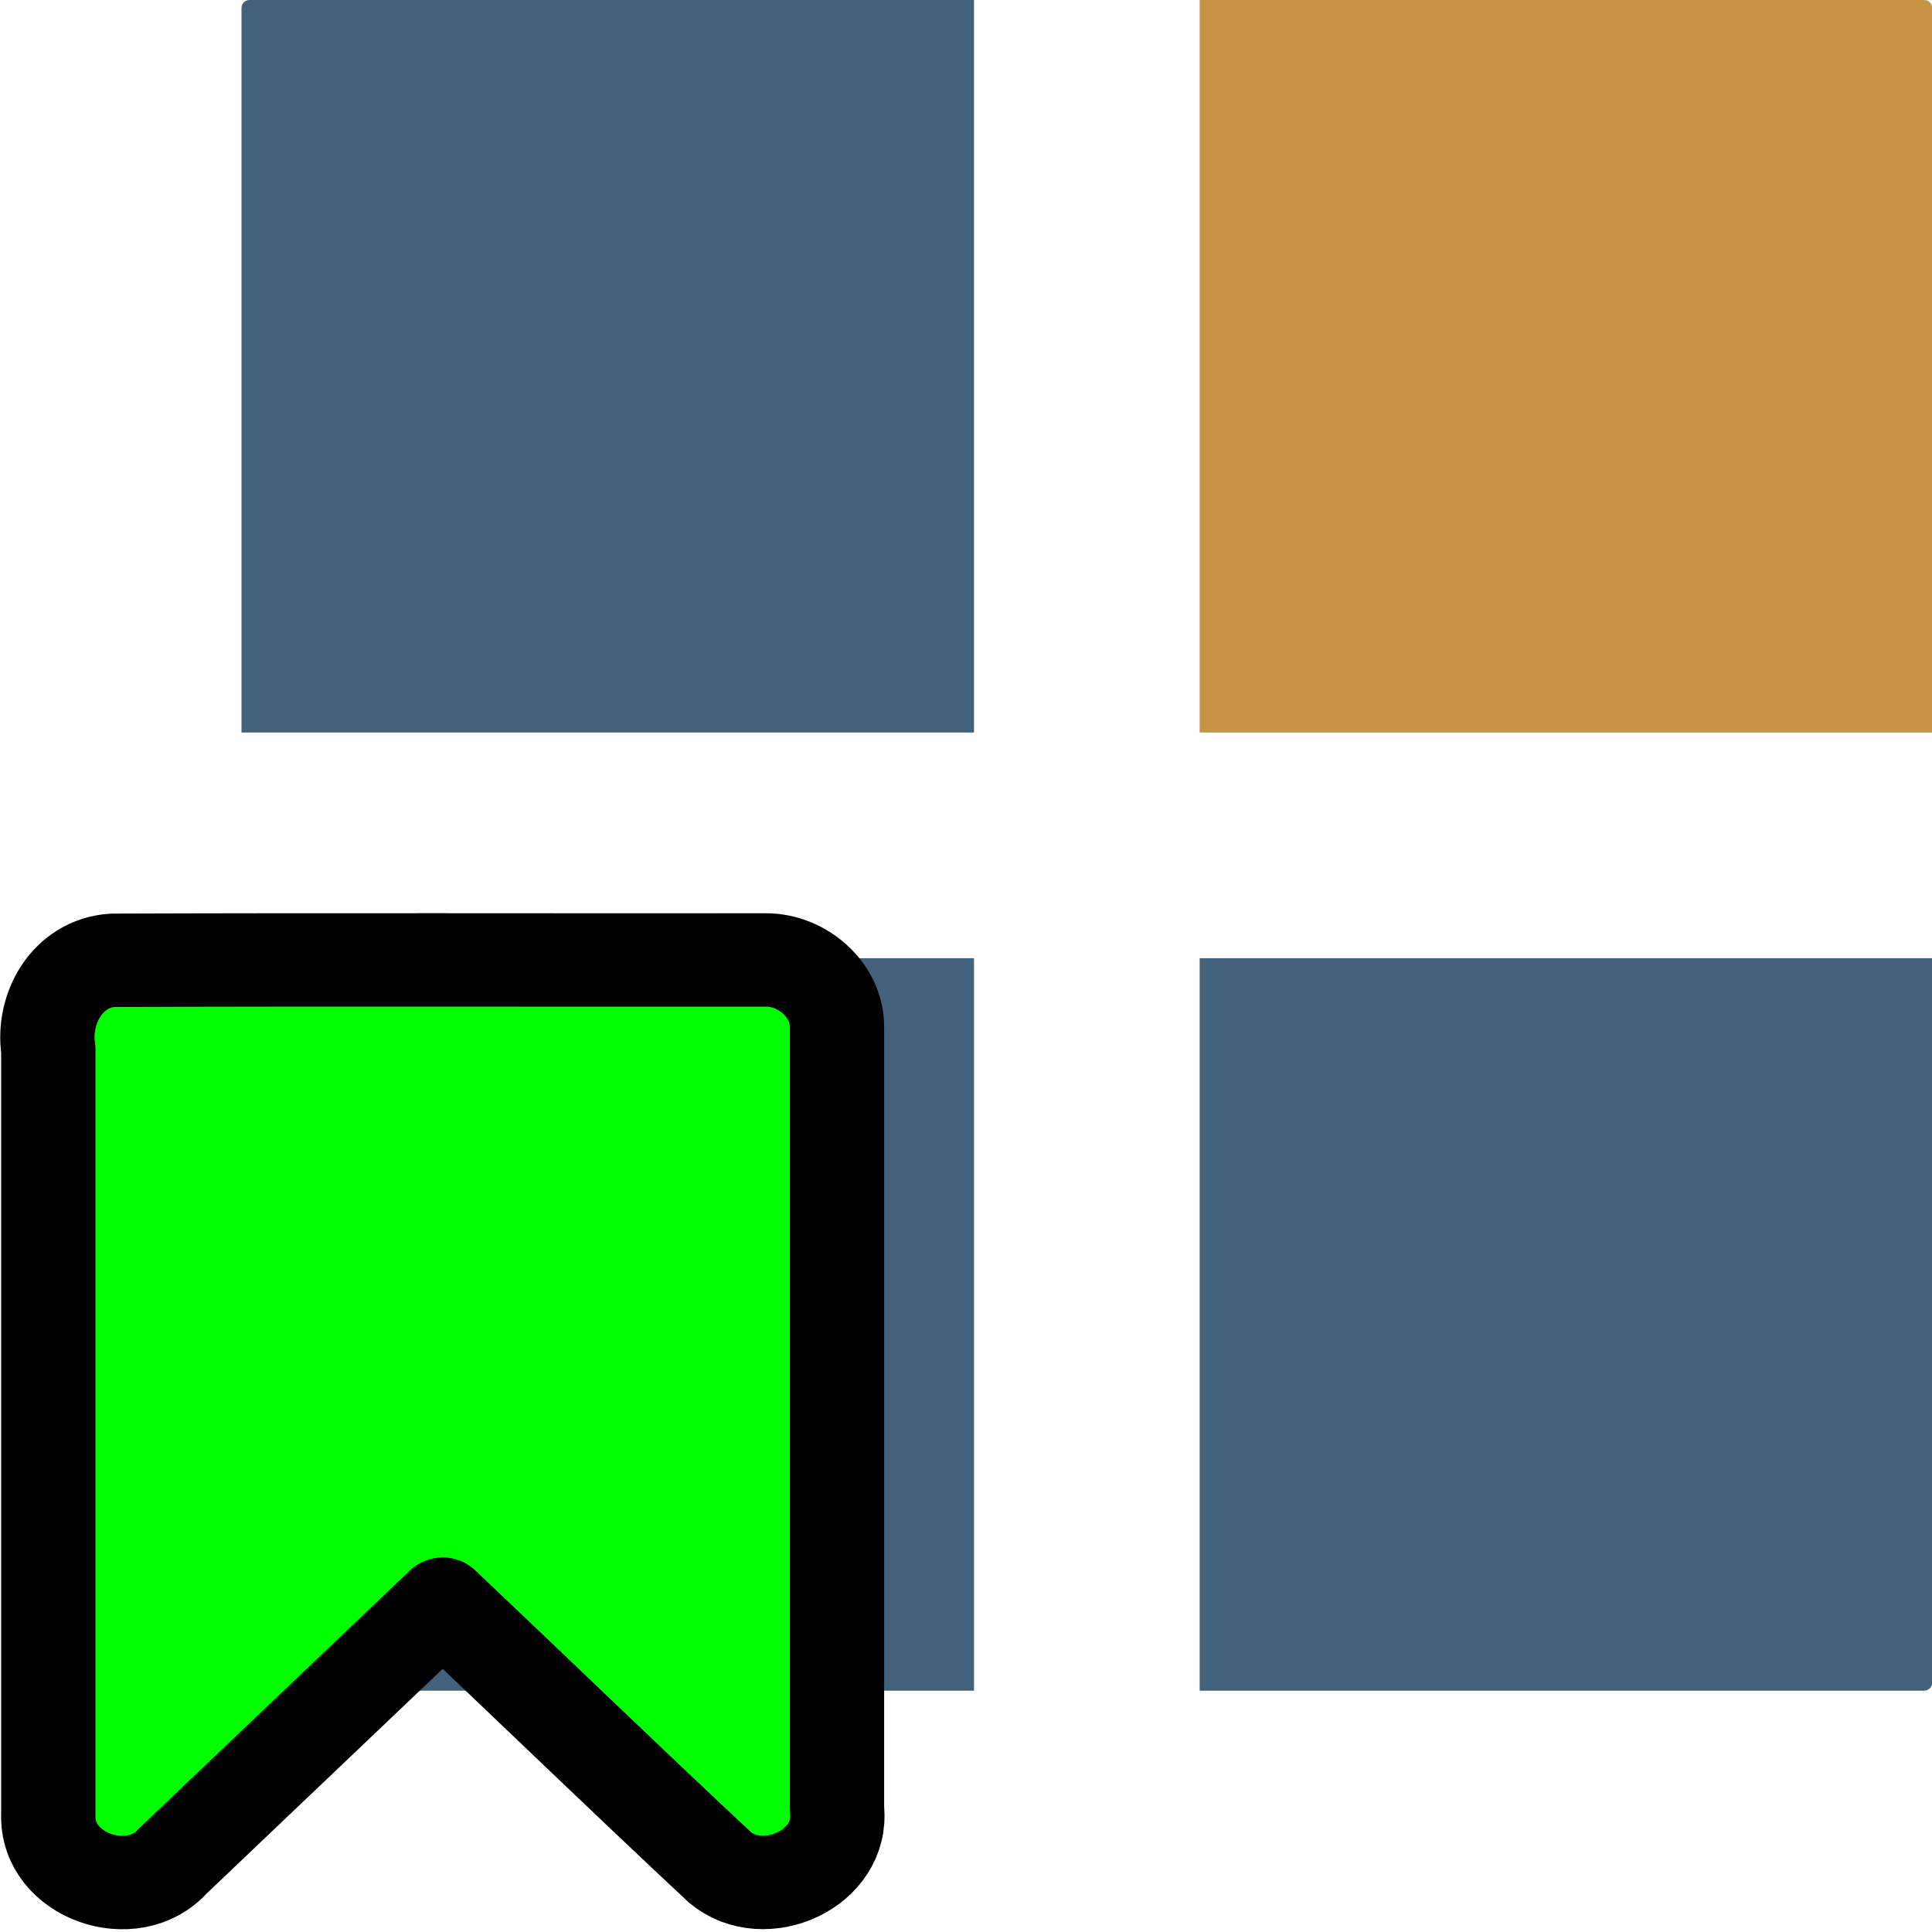
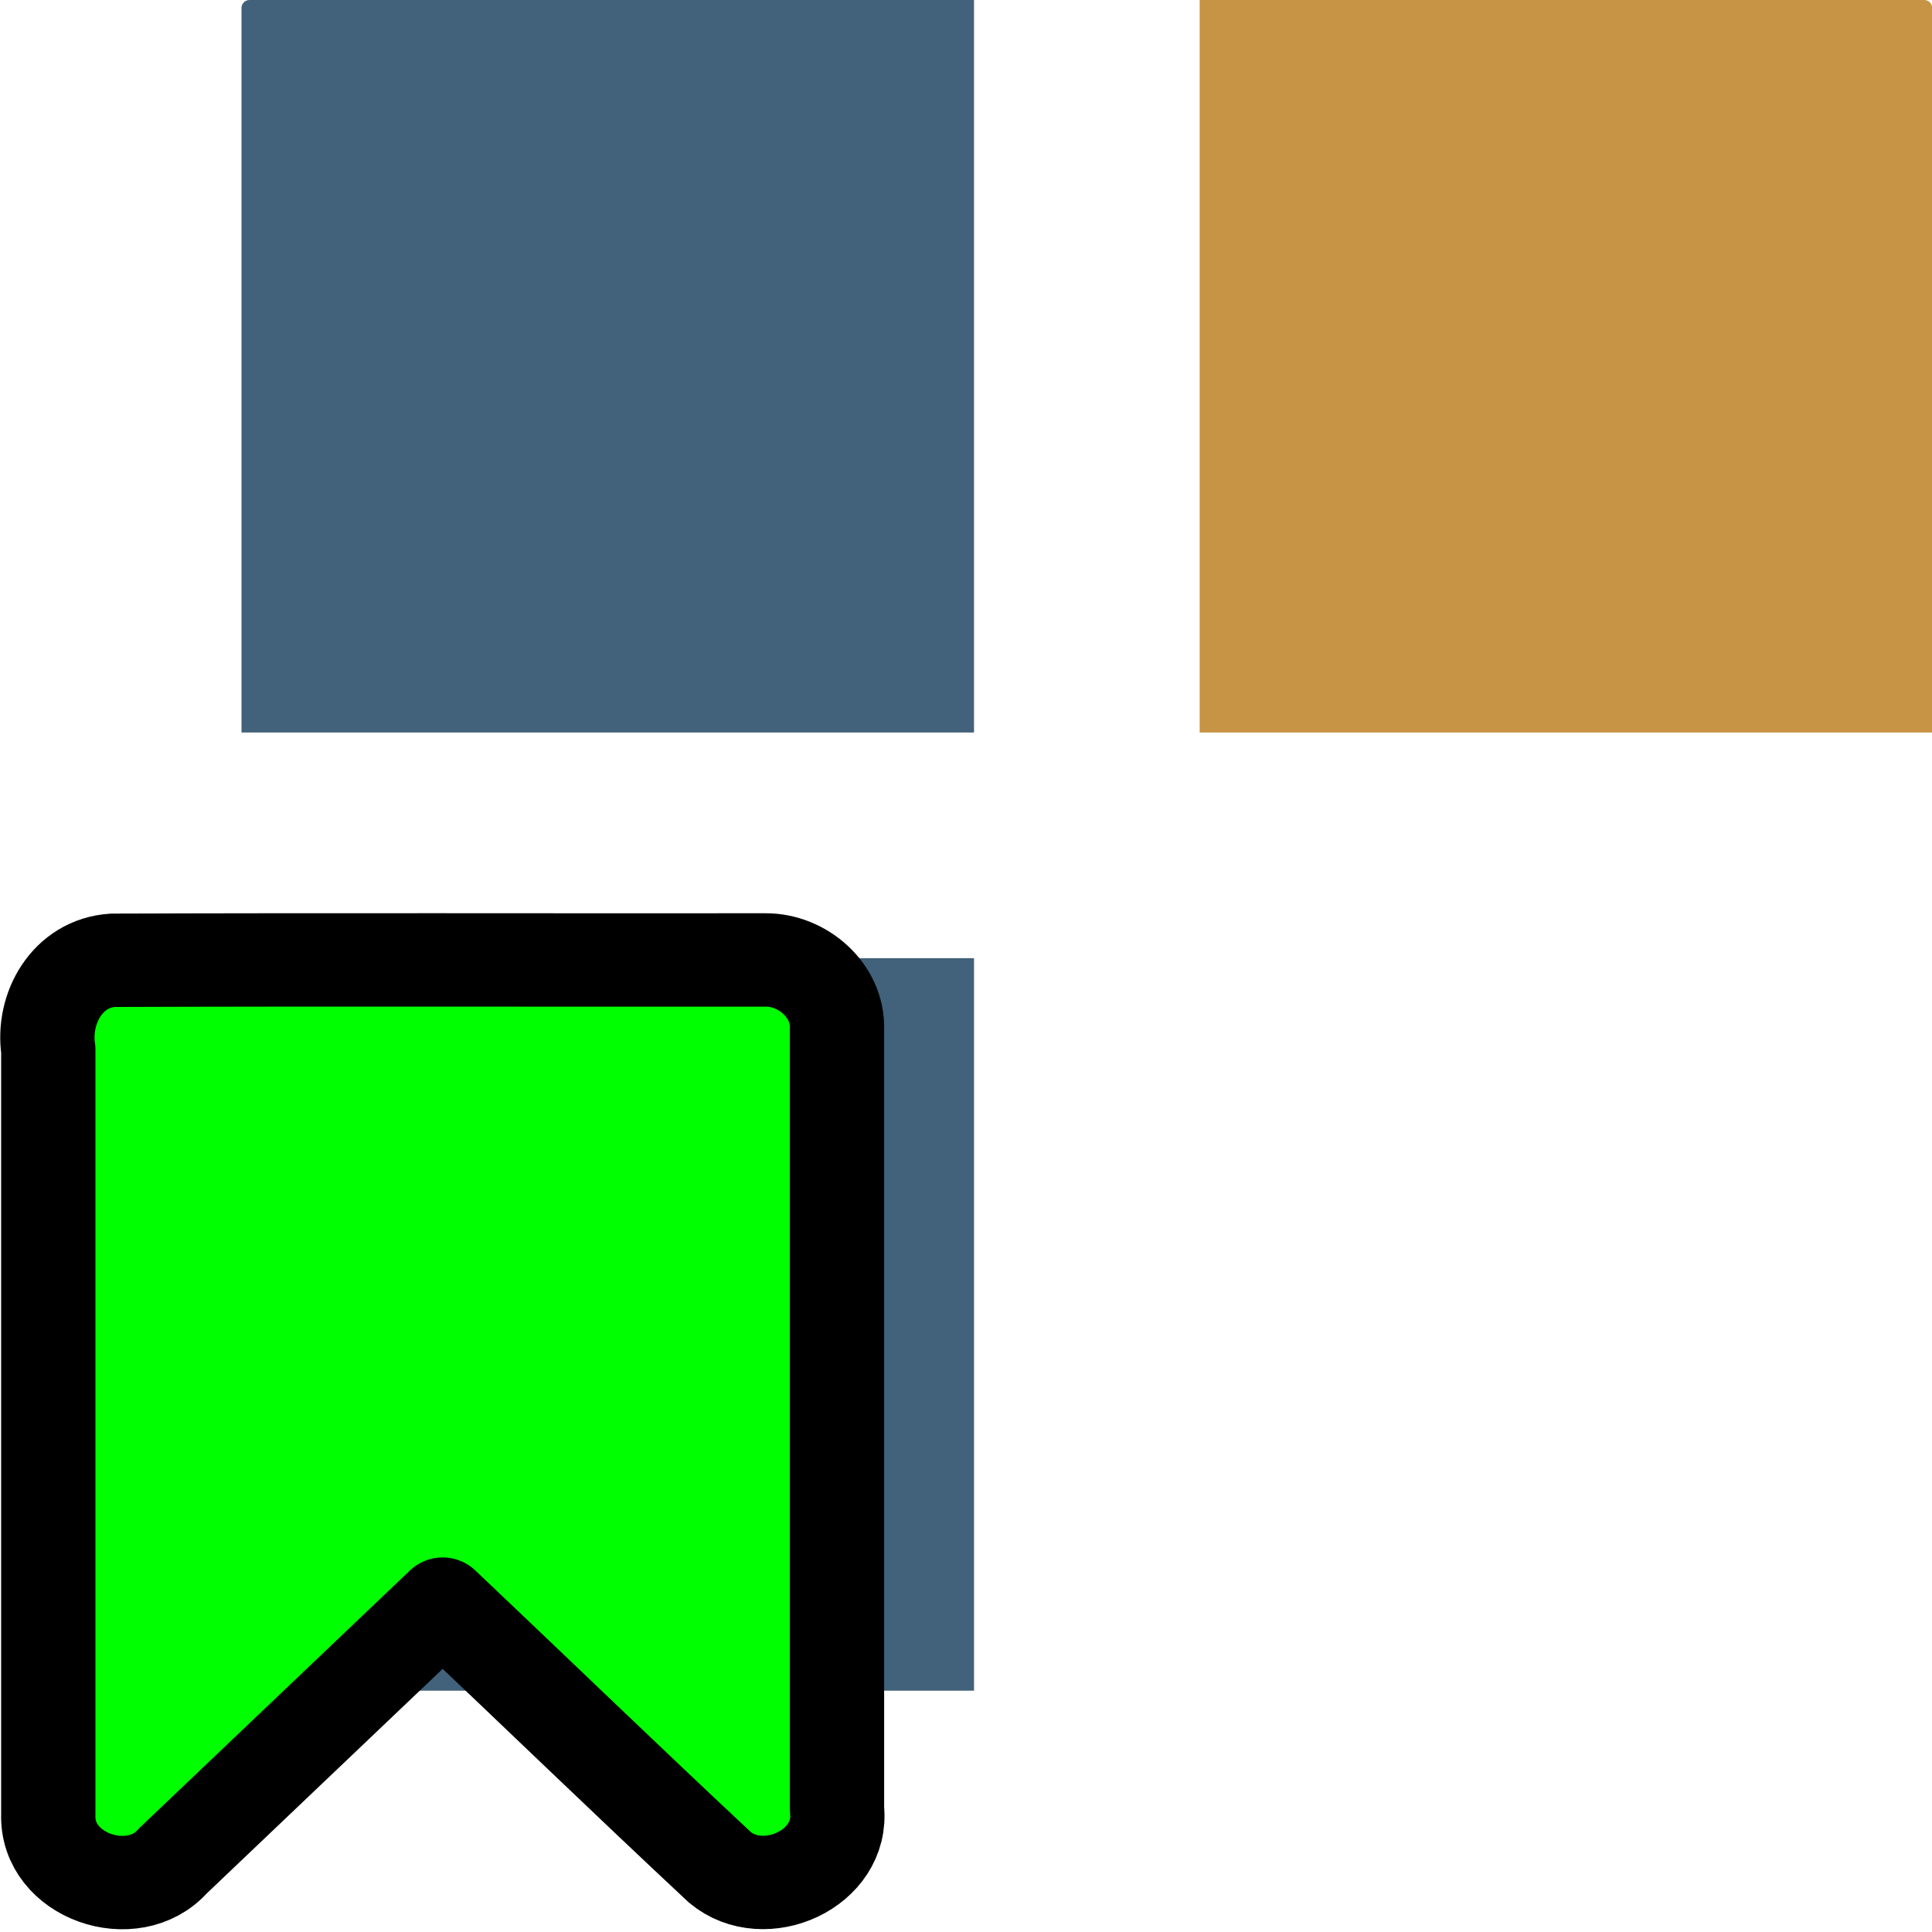
<svg xmlns="http://www.w3.org/2000/svg" xmlns:ns1="http://www.inkscape.org/namespaces/inkscape" xmlns:ns2="http://sodipodi.sourceforge.net/DTD/sodipodi-0.dtd" xmlns:xlink="http://www.w3.org/1999/xlink" width="320" height="320" id="svg2" version="1.1" ns1:version="0.48.3.1 r9886" ns2:docname="rack_marked.svg" ns1:export-filename="rack_marked.png" ns1:export-xdpi="4.5001316" ns1:export-ydpi="4.5001316">
  <defs id="defs4">
    <linearGradient gradientUnits="userSpaceOnUse" gradientTransform="scale(1.129,0.886)" id="def0" x1="61.011" x2="61.011" y1="197.064" y2="-14.418">
      <stop offset="0" stop-color="#004400" id="stop7" />
      <stop offset="0.511" stop-color="#018C01" id="stop9" />
      <stop offset="1" stop-color="#91CD91" id="stop11" />
    </linearGradient>
    <linearGradient gradientUnits="userSpaceOnUse" gradientTransform="scale(1.267,0.789)" y2="55.251" x2="107.191" y1="55.251" x1="1.488" id="linearGradient3049" xlink:href="#def1" ns1:collect="always" />
    <linearGradient id="def1" x1="-5.3742601e-006" x2="1" y1="0.5" y2="0.5">
      <stop offset="0" stop-color="#FFFFFF" style="stop-opacity:0.302" id="stop14" />
      <stop offset="1" stop-color="#FFFFFF" style="stop-opacity:0.2" id="stop16" />
    </linearGradient>
    <linearGradient y2="55.251" x2="107.191" y1="55.251" x1="1.488" gradientTransform="scale(1.267,0.789)" gradientUnits="userSpaceOnUse" id="linearGradient3883" xlink:href="#def1" ns1:collect="always" />
  </defs>
  <ns2:namedview id="base" pagecolor="#ffffff" bordercolor="#666666" borderopacity="1.0" ns1:pageopacity="0.0" ns1:pageshadow="2" ns1:zoom="1.4142136" ns1:cx="-165.06036" ns1:cy="74.198936" ns1:document-units="px" ns1:current-layer="layer1" showgrid="true" ns1:window-width="1680" ns1:window-height="966" ns1:window-x="1672" ns1:window-y="-8" ns1:window-maximized="1" ns1:snap-global="true" ns1:snap-bbox="true" ns1:snap-smooth-nodes="true" ns1:object-nodes="true" ns1:snap-page="true">
    <ns1:grid type="xygrid" id="grid2987" empspacing="20" visible="true" enabled="true" snapvisiblegridlinesonly="true" />
  </ns2:namedview>
  <g ns1:label="Layer 1" ns1:groupmode="layer" id="layer1" transform="translate(0,-732.362)">
    <g id="g2993" transform="matrix(1.867,0,0,1.867,40,732.296)">
      <path id="path2995" d="M 0.709,0.035 C 0.319,0.035 0,0.354 0,0.744 l 0,64.276 64.984,0 0,-64.984 -64.276,0 z" style="fill:#42617a;fill-opacity:1;fill-rule:nonzero;stroke:none" ns1:connector-curvature="0" />
      <path id="path2997" d="m 85.004,0.035 0,64.984 64.984,0 0,-64.276 c 0,-0.39 -0.319,-0.709 -0.709,-0.709 l -64.276,0 z" style="fill:#c79344;fill-opacity:1;fill-rule:nonzero;stroke:none" ns1:connector-curvature="0" />
      <path id="path2999" d="m 0,85.039 0,64.276 c 0,0.39 0.319,0.709 0.709,0.709 l 64.276,0 0,-64.984 -64.984,0 z" style="fill:#42617a;fill-opacity:1;fill-rule:nonzero;stroke:none" ns1:connector-curvature="0" />
-       <path id="path3001" d="m 85.004,85.039 0,64.984 64.276,0 c 0.39,0 0.709,-0.319 0.709,-0.709 l 0,-64.276 -64.984,0 z" style="fill:#42617a;fill-opacity:1;fill-rule:nonzero;stroke:none" ns1:connector-curvature="0" />
    </g>
    <g transform="matrix(1.005,0,0,0.995,-174.542,121.871)" style="font-size:181.969px;font-style:normal;font-variant:normal;font-weight:normal;font-stretch:normal;line-height:125%;letter-spacing:0px;word-spacing:0px;fill:#00ff00;fill-opacity:1;stroke:#000000;stroke-width:15.543;stroke-linecap:butt;stroke-linejoin:round;stroke-miterlimit:4;stroke-opacity:1;stroke-dashoffset:0;font-family:FontAwesome;-inkscape-font-specification:FontAwesome" id="text2988">
      <path style="stroke-dashoffset:0" d="m 299.835,773.355 c -35.855,0.037 -71.714,-0.075 -107.567,0.057 -7.487,0.481 -11.649,8.017 -10.634,14.884 0,42.442 0,84.884 0,127.326 -0.344,10.27 13.962,15.193 20.529,7.713 14.82,-14.249 29.641,-28.498 44.461,-42.747 15.248,14.582 30.345,29.333 45.688,43.809 7.297,6.183 20.384,0.271 19.302,-9.667 0,-43.334 0,-86.668 0,-130.002 0.139,-6.303 -5.665,-11.41 -11.779,-11.373 z" id="path3776" ns1:connector-curvature="0" />
    </g>
  </g>
</svg>